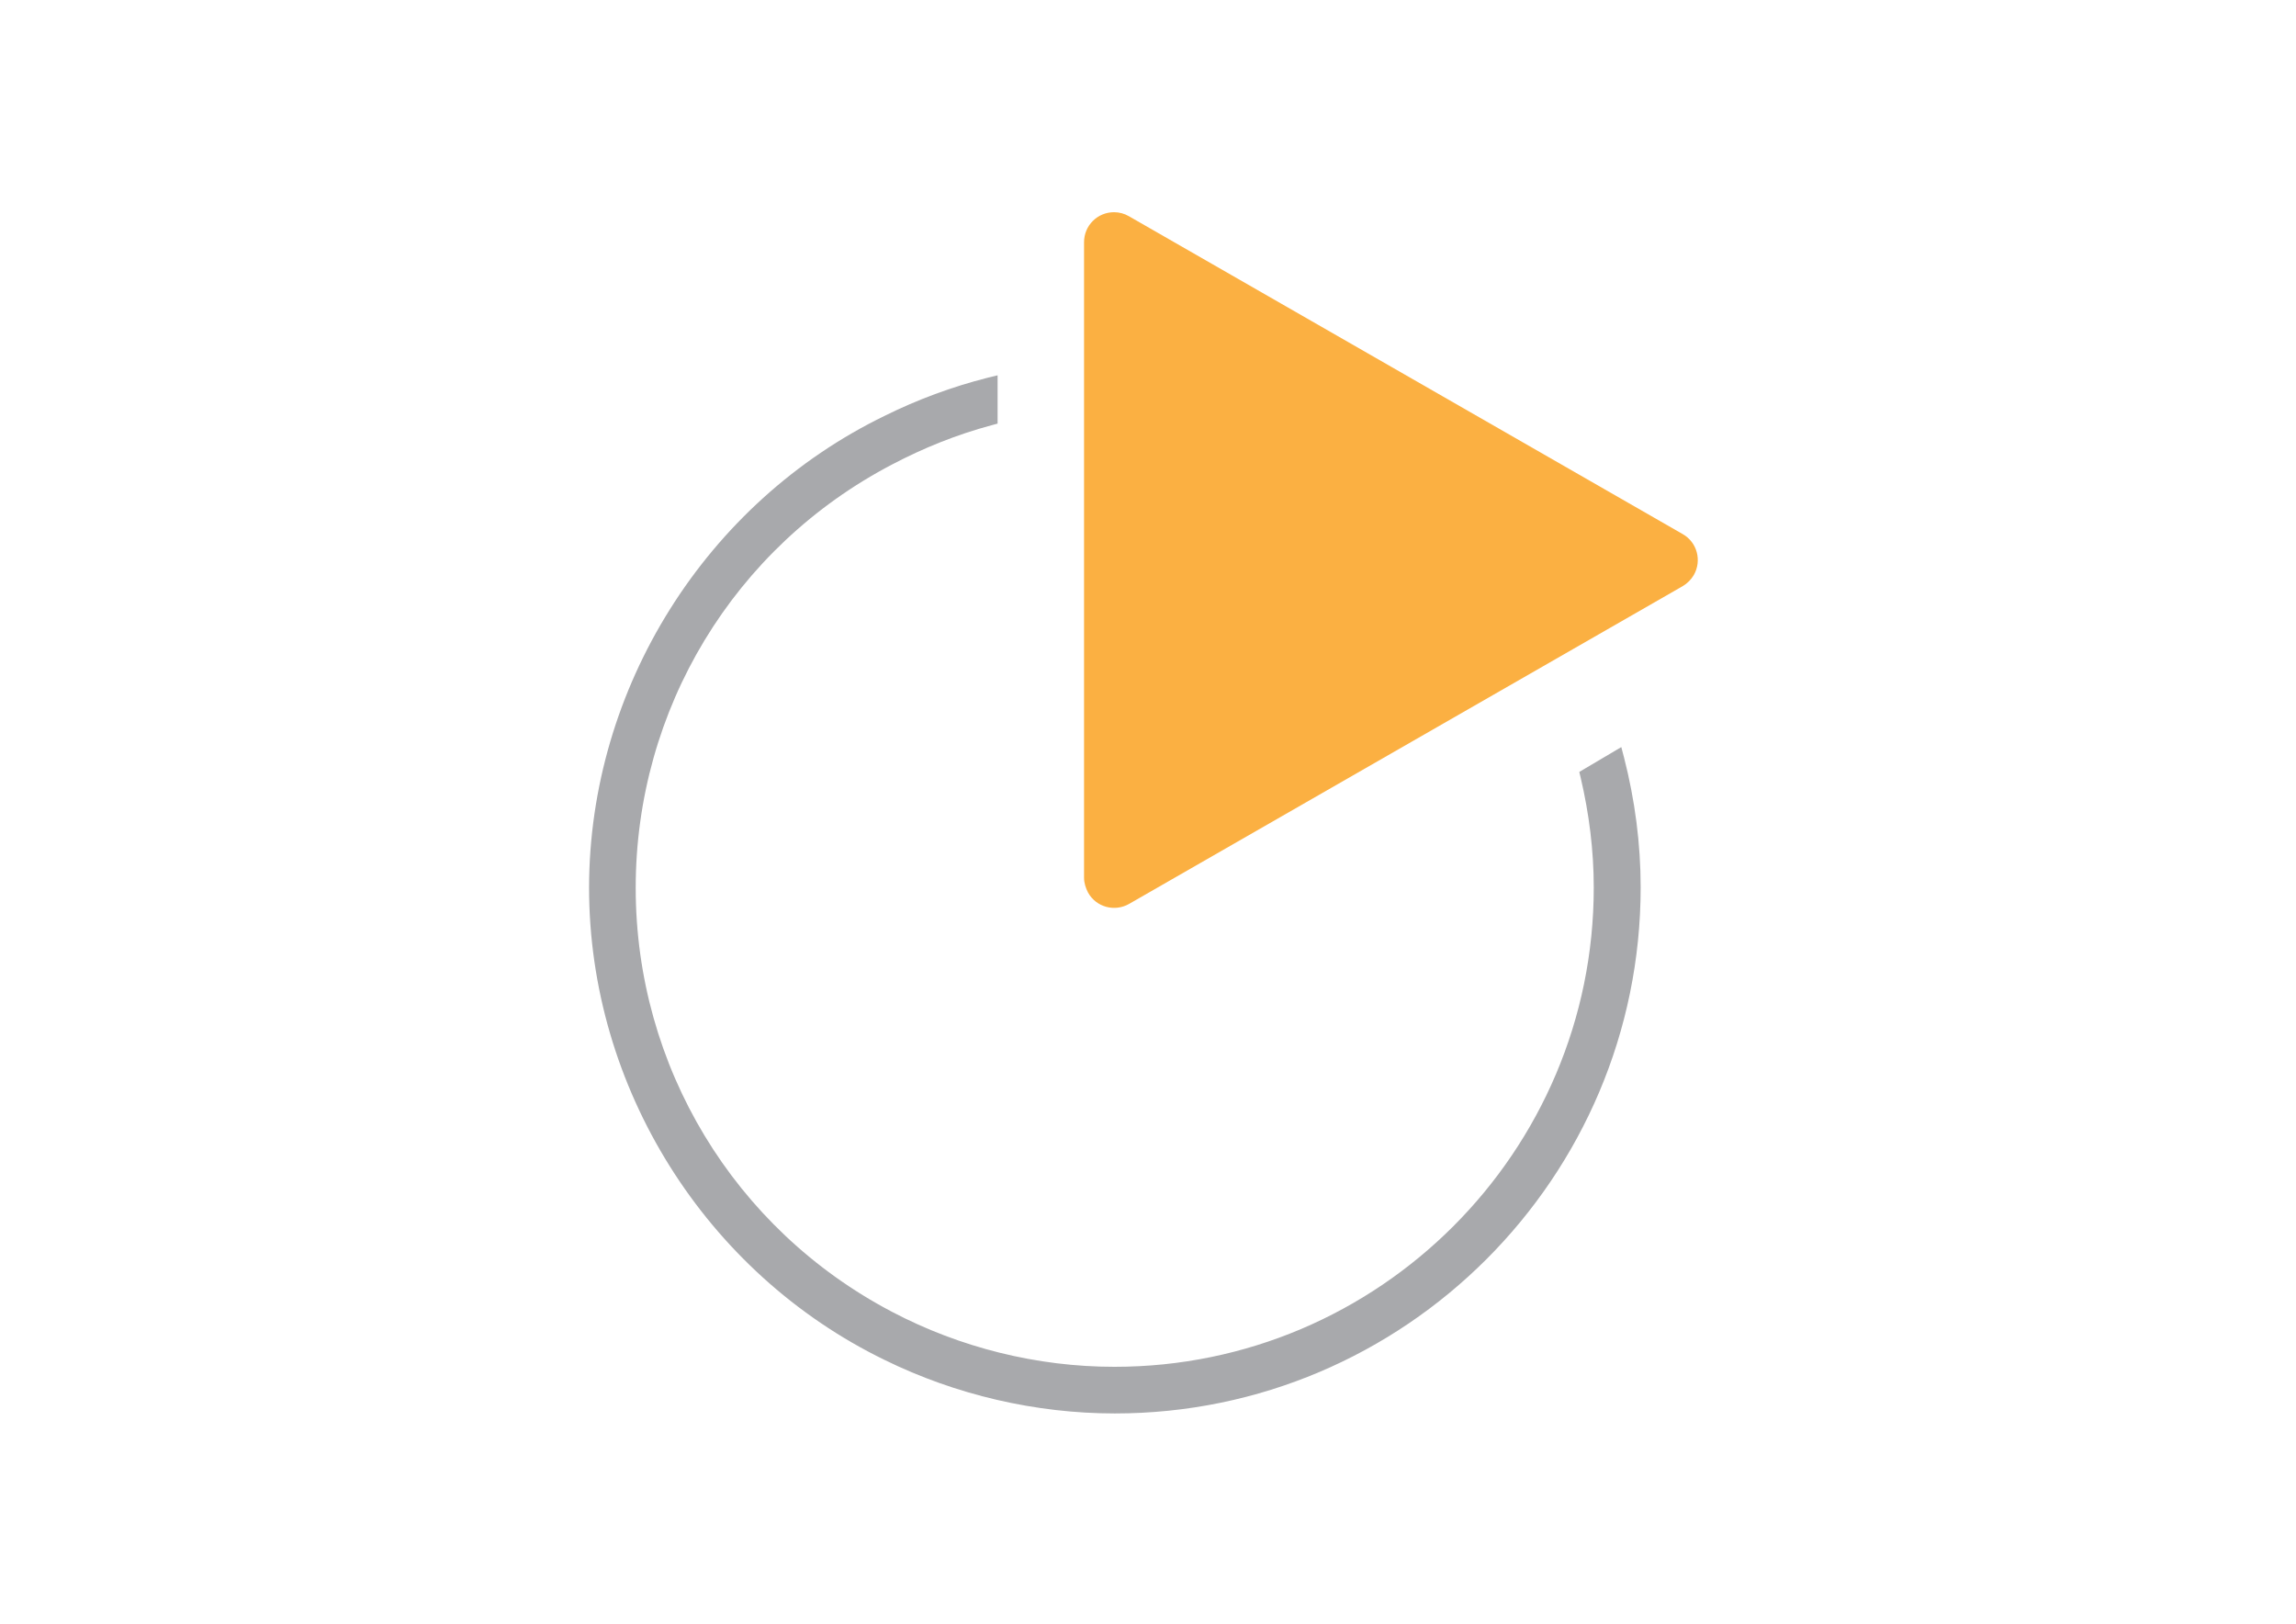
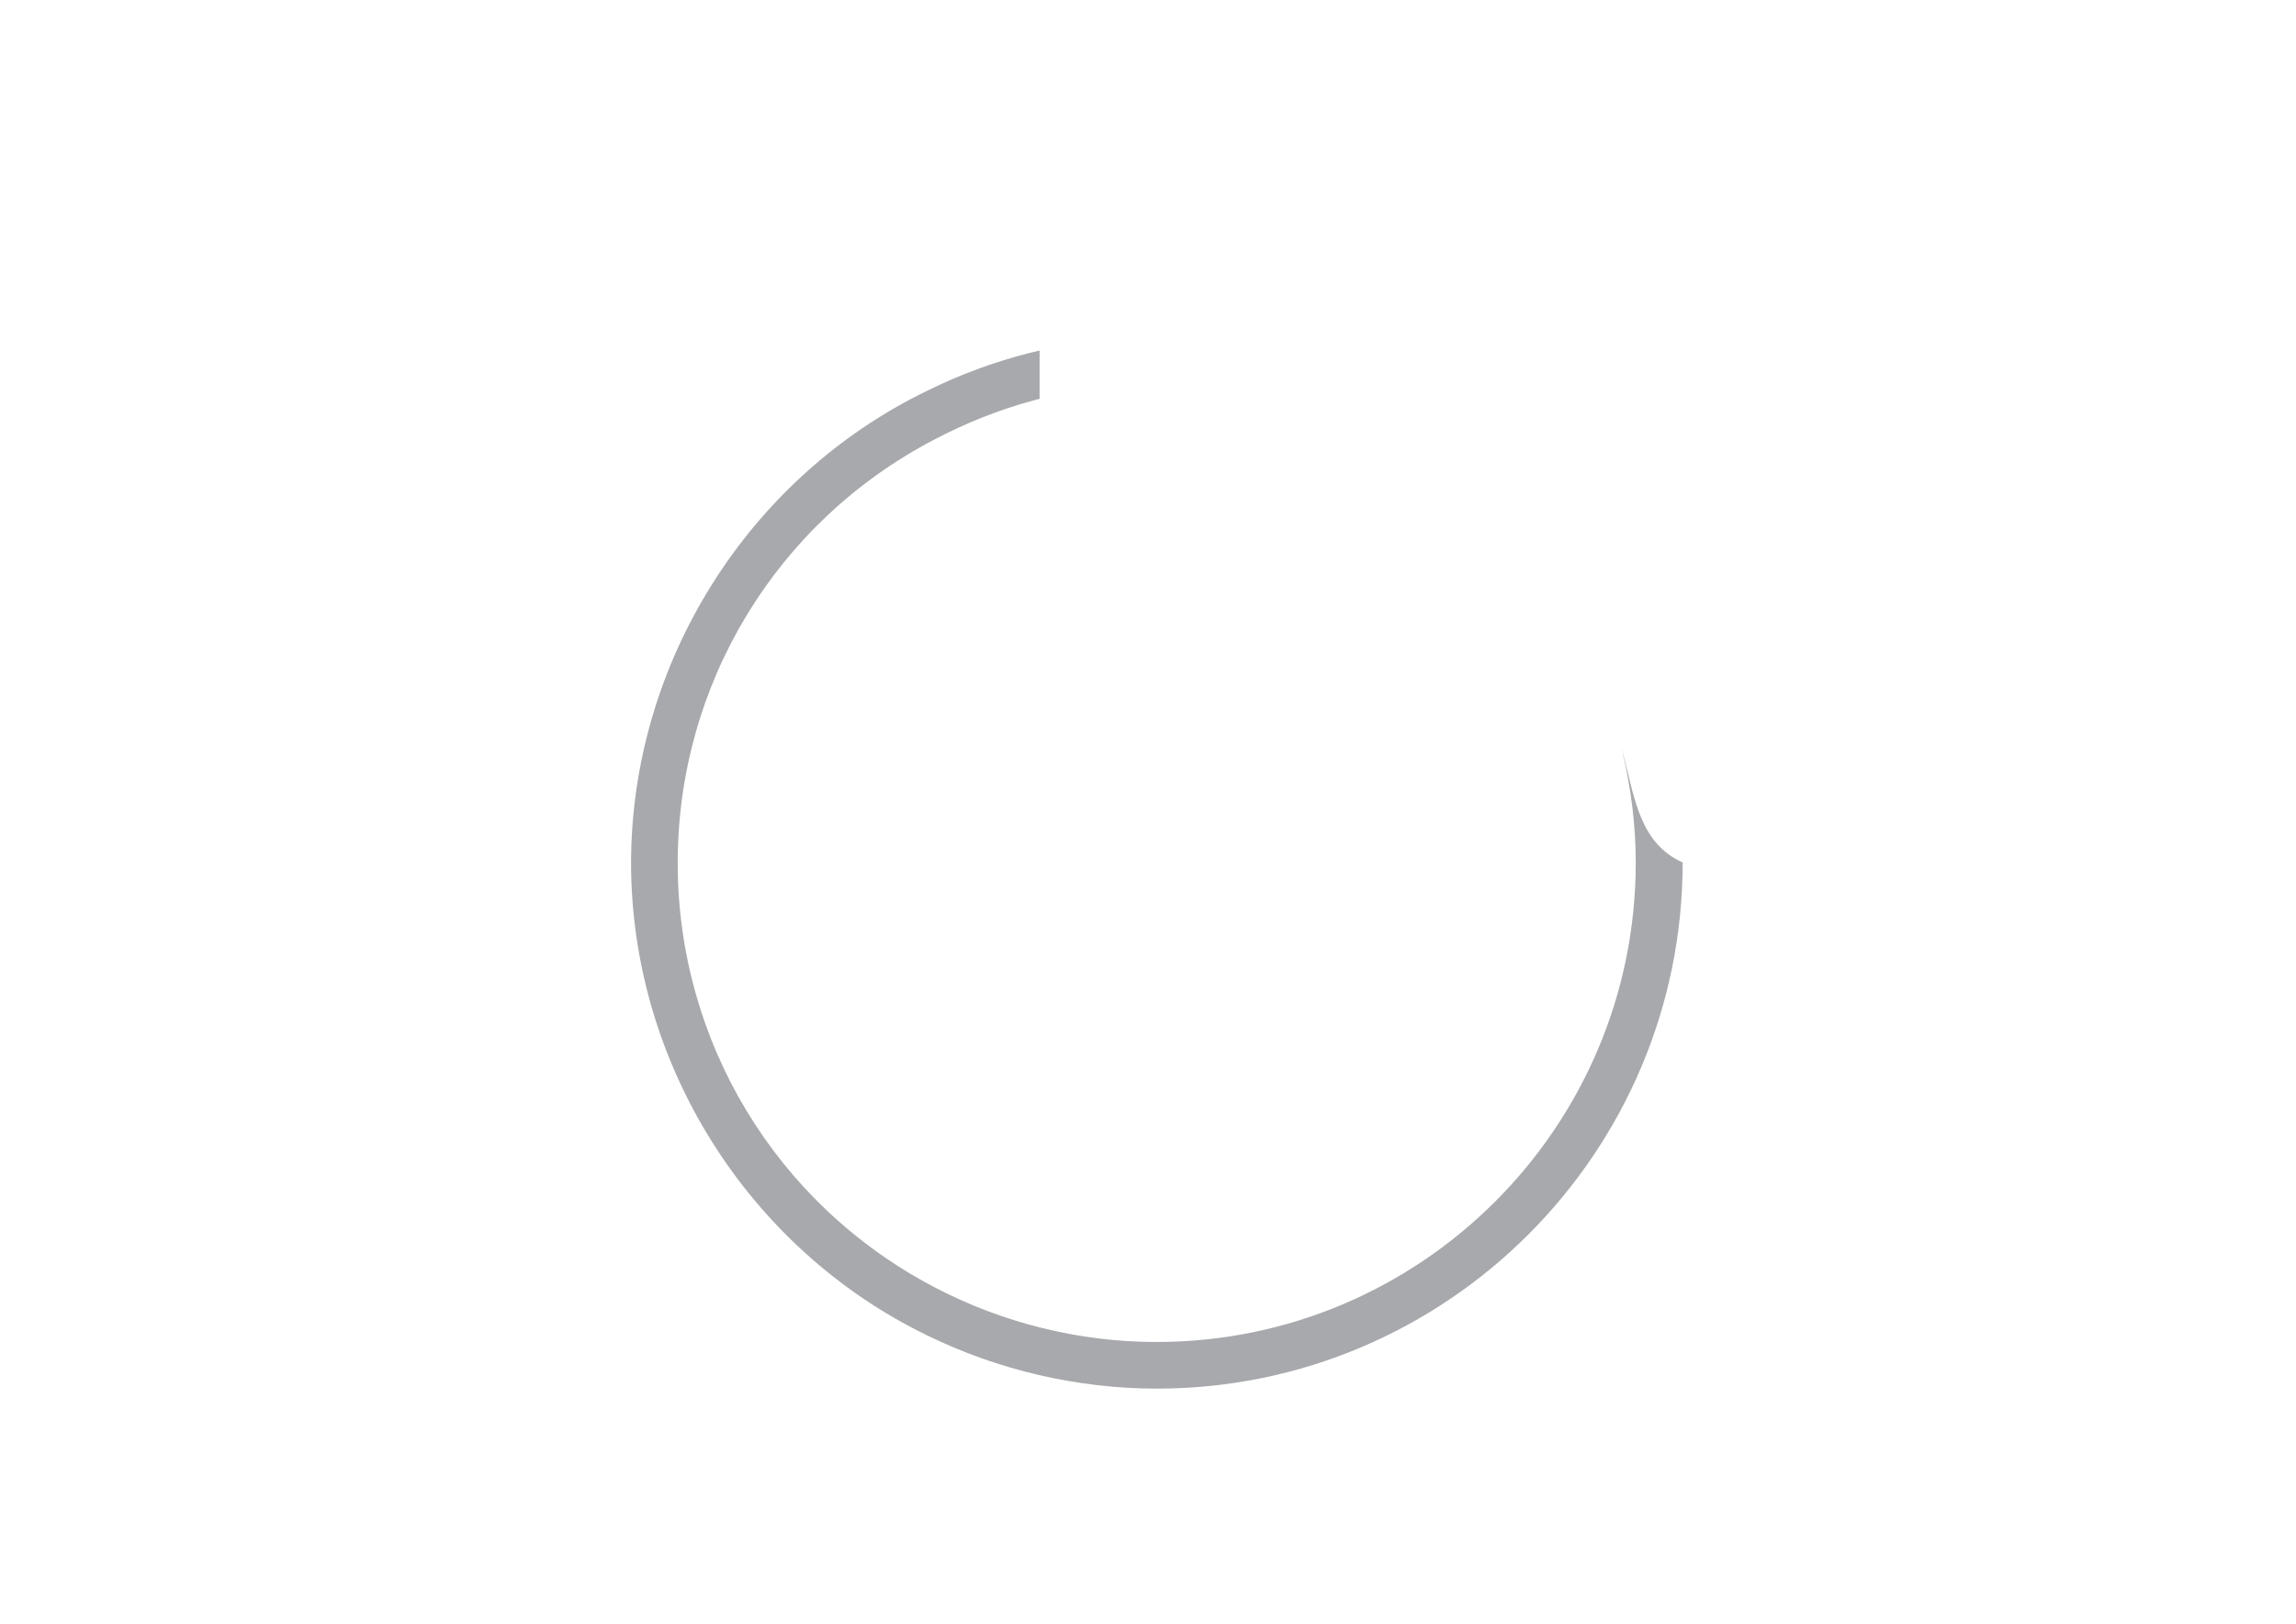
<svg xmlns="http://www.w3.org/2000/svg" version="1.1" id="Layer_1" x="0px" y="0px" viewBox="0 0 841.9 595.3" style="enable-background:new 0 0 841.9 595.3;" xml:space="preserve">
  <style type="text/css">
	.st0{fill:#A8A9AC;}
	.st1{fill:#FBB042;}
</style>
  <g>
-     <path class="st0" d="M595.5,277.7l-1-3.8l-15.4,9.1l0.5,2.1c3.1,13.2,4.8,26.7,4.8,40.3c0,96.9-78.8,175.7-175.7,175.7   c0,0-0.1,0-0.1,0c-28.3,0-56.5-7-81.6-20.2c-57.9-30.4-93.9-90-93.9-155.4c0-65.4,36-124.9,94-155.2c11.6-6.1,23.8-11,36.5-14.4   l2.2-0.6v-17.7l-3.7,0.9c-13,3.3-25.7,8-37.6,13.9c-65.8,31.9-108.4,99.9-108.5,173c0,73.2,42.6,141.2,108.4,173.2   c26.1,12.8,55.3,19.6,84.4,19.6h0c106.3,0,192.8-86.5,192.8-192.9C601.6,309.3,599.5,293.3,595.5,277.7z" />
-     <path id="Polygon_1" class="st1" d="M617,195.8c5.3,3,7.1,9.7,4.1,15c-1,1.7-2.4,3.1-4.1,4.1L414,331.4c-5.3,3-12,1.2-15-4.1   c-0.9-1.7-1.5-3.6-1.5-5.5V88.8c0-6.1,4.9-11,11-11c1.9,0,3.8,0.5,5.5,1.5L617,195.8z" />
+     <path class="st0" d="M595.5,277.7l-1-3.8l0.5,2.1c3.1,13.2,4.8,26.7,4.8,40.3c0,96.9-78.8,175.7-175.7,175.7   c0,0-0.1,0-0.1,0c-28.3,0-56.5-7-81.6-20.2c-57.9-30.4-93.9-90-93.9-155.4c0-65.4,36-124.9,94-155.2c11.6-6.1,23.8-11,36.5-14.4   l2.2-0.6v-17.7l-3.7,0.9c-13,3.3-25.7,8-37.6,13.9c-65.8,31.9-108.4,99.9-108.5,173c0,73.2,42.6,141.2,108.4,173.2   c26.1,12.8,55.3,19.6,84.4,19.6h0c106.3,0,192.8-86.5,192.8-192.9C601.6,309.3,599.5,293.3,595.5,277.7z" />
  </g>
</svg>